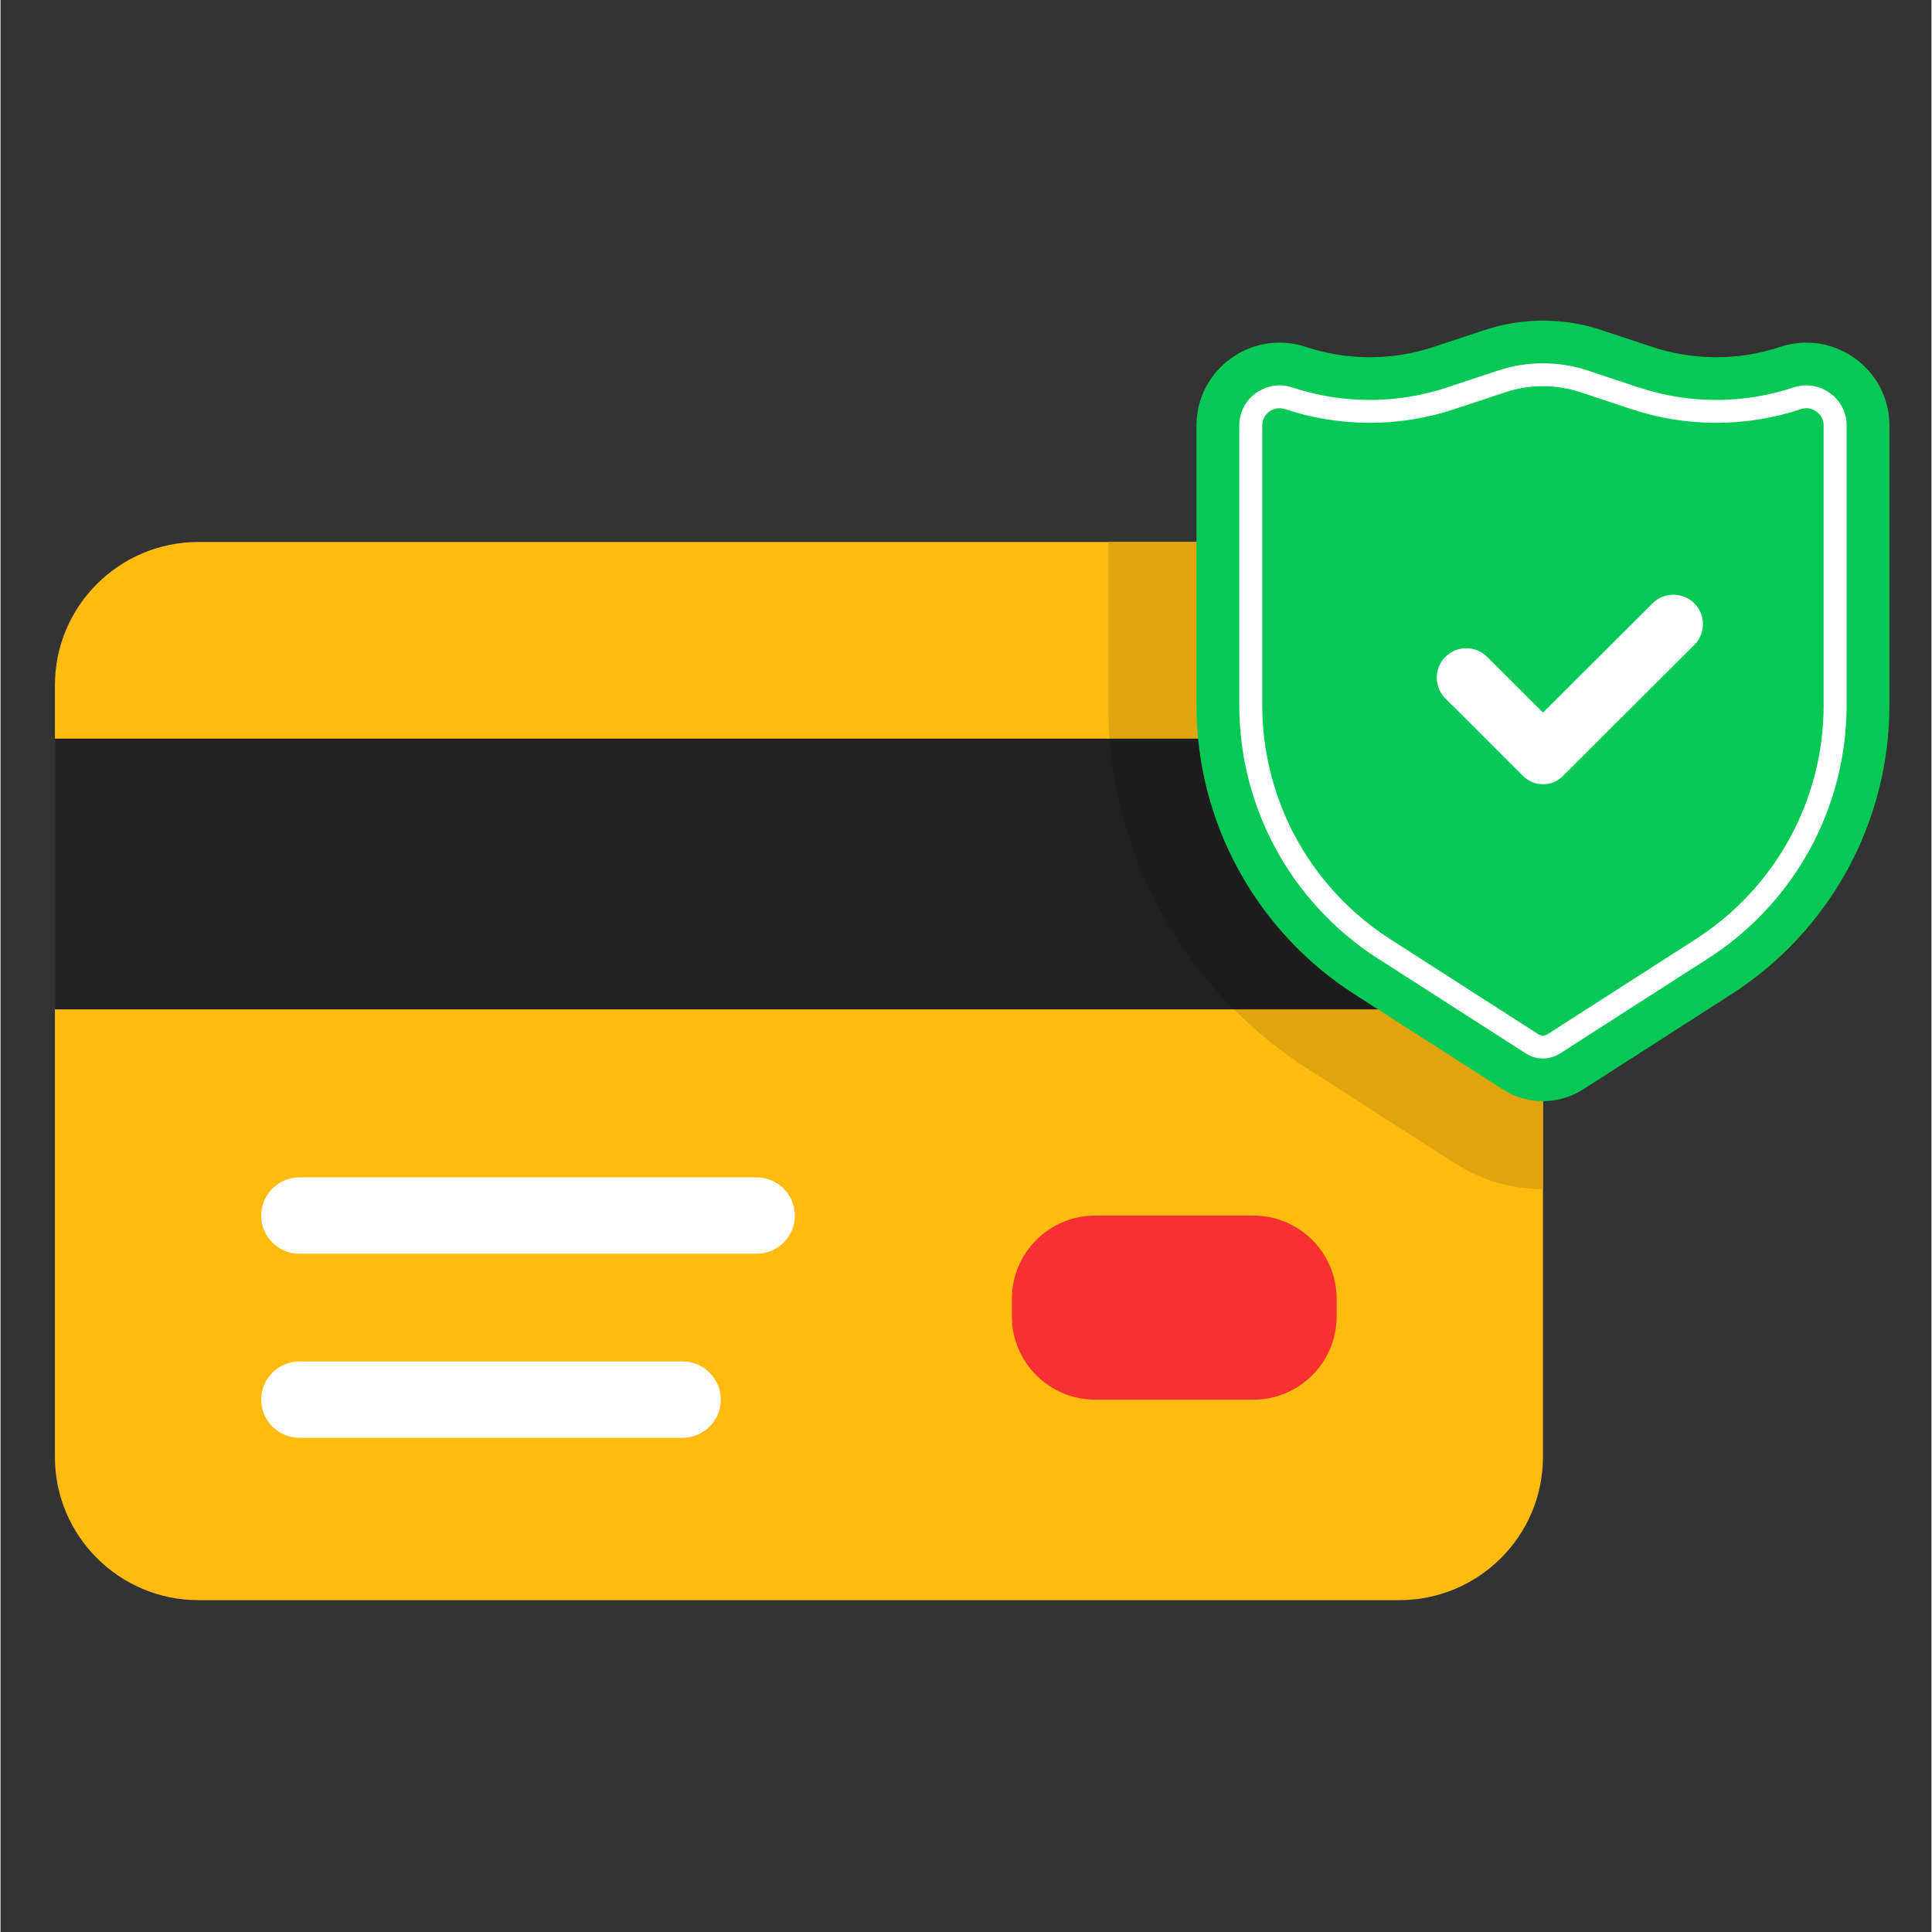
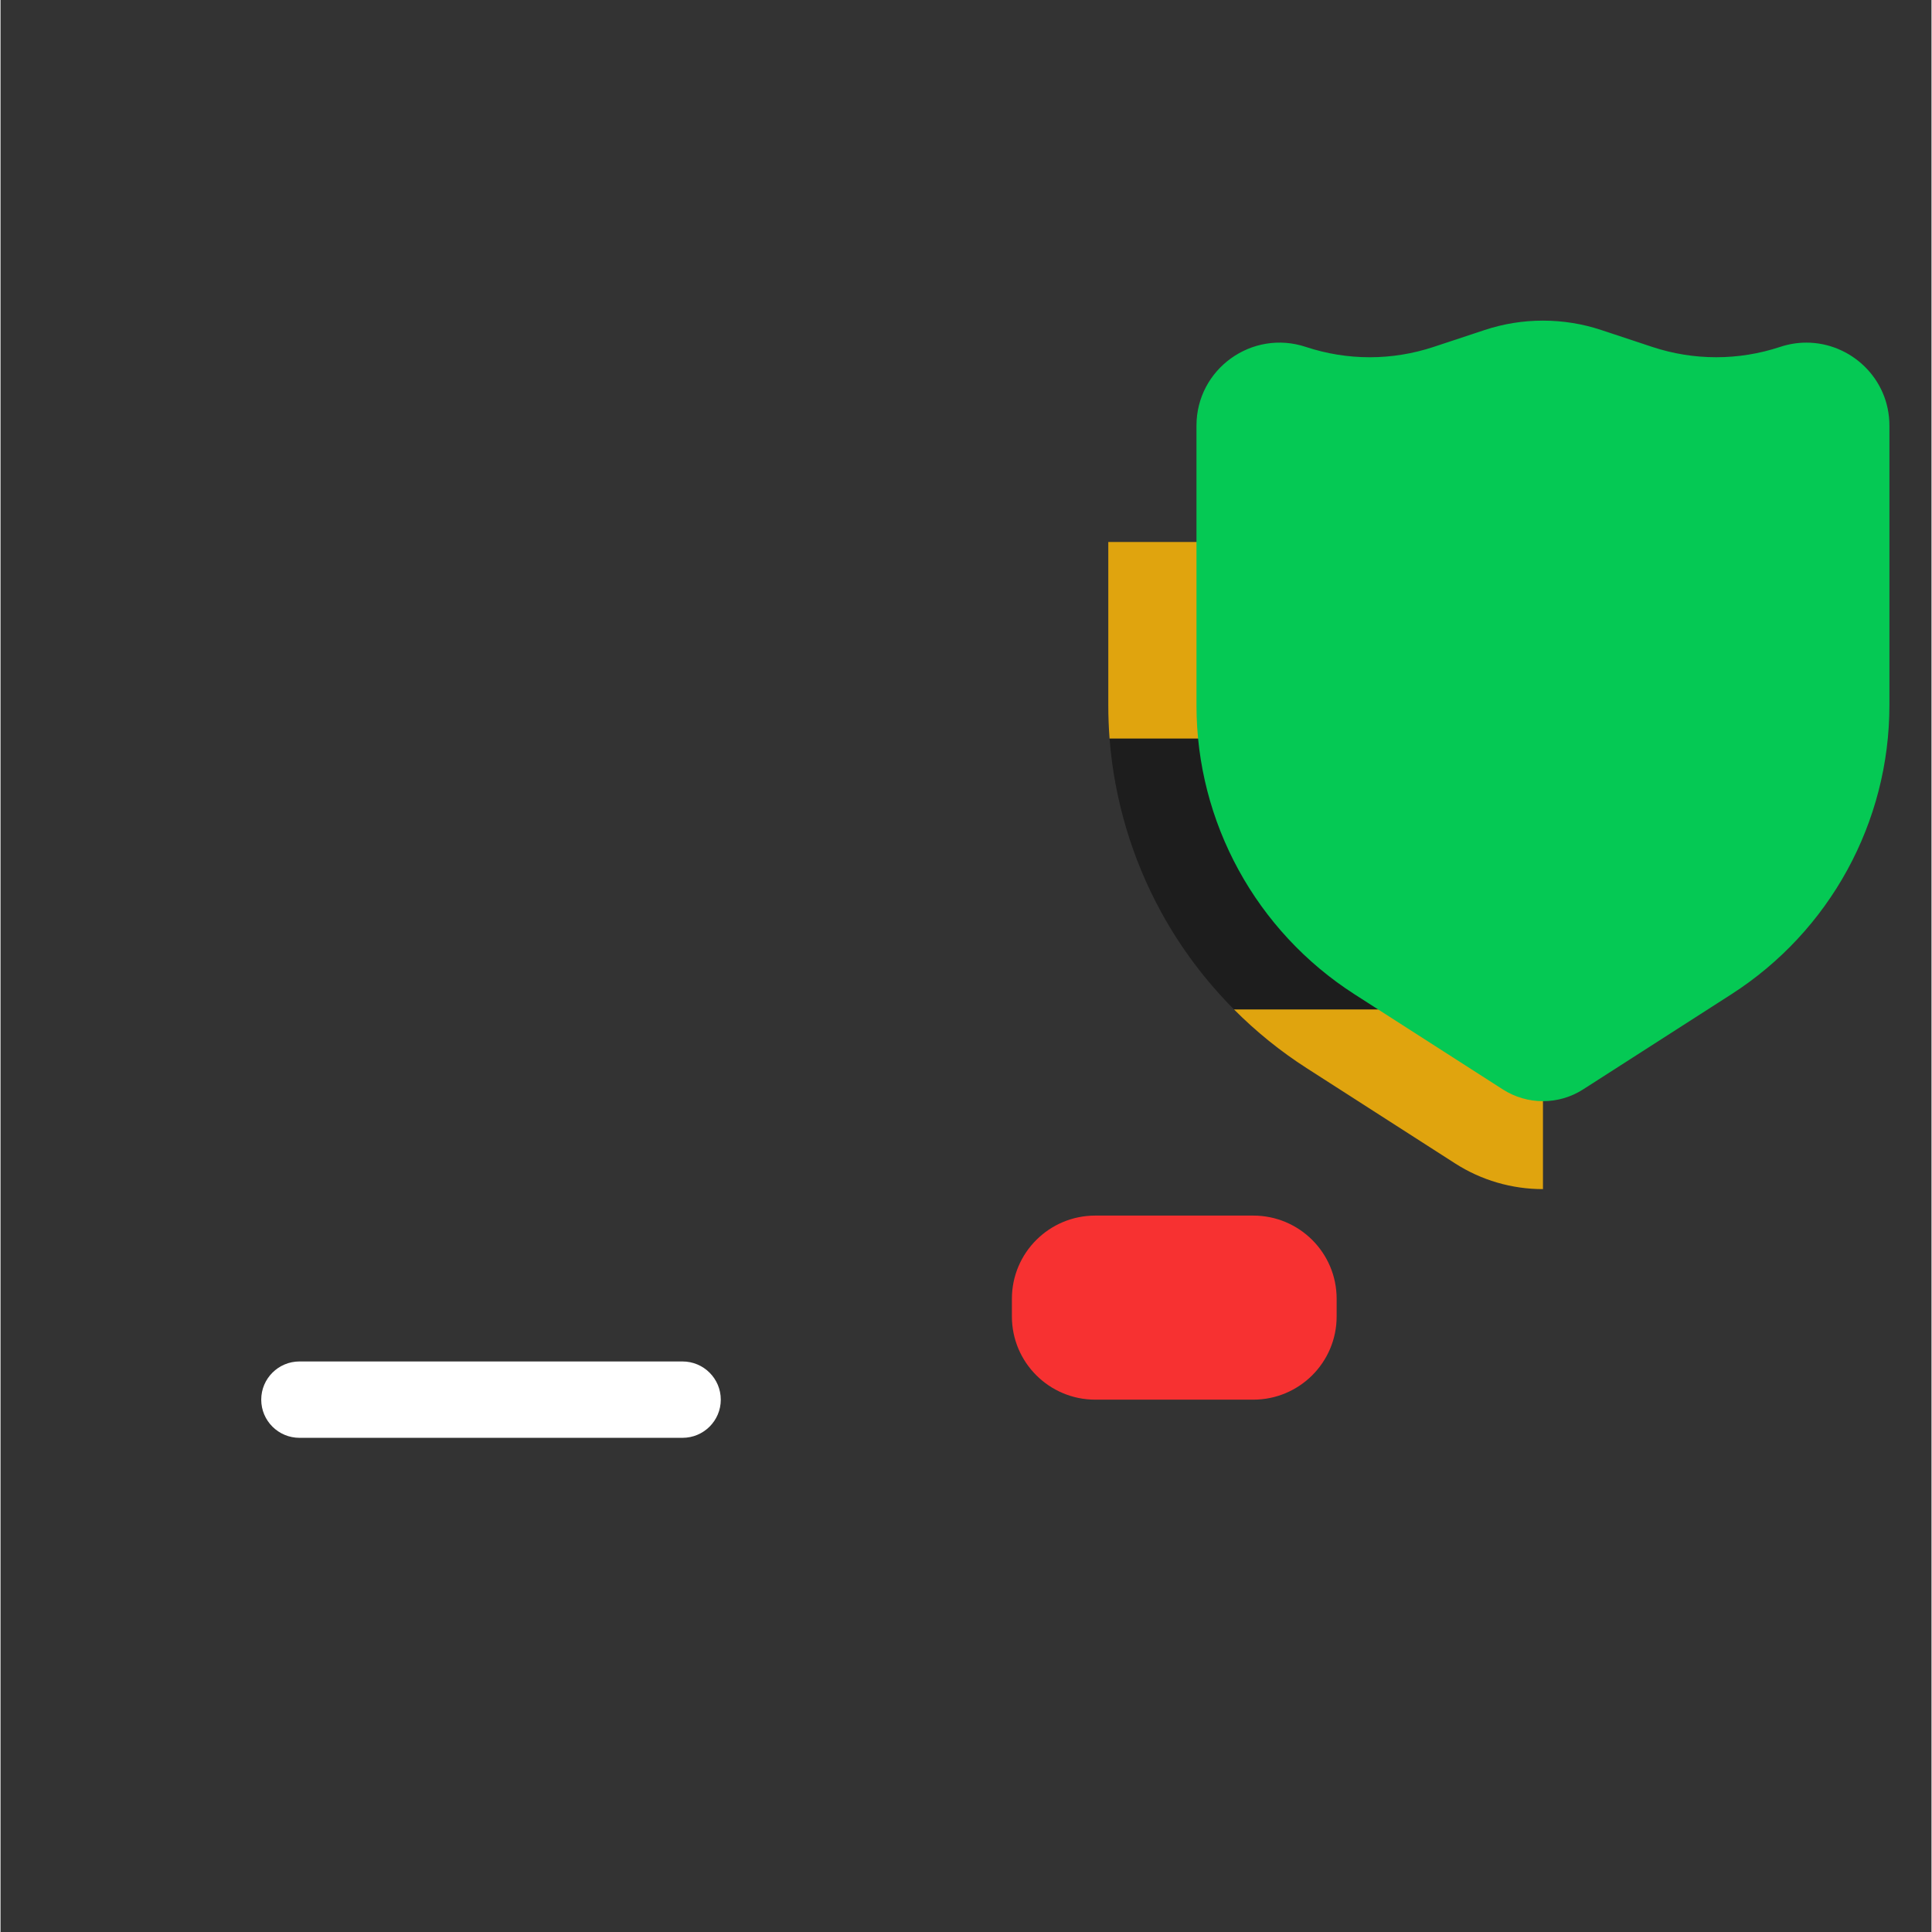
<svg xmlns="http://www.w3.org/2000/svg" width="300" zoomAndPan="magnify" viewBox="0 0 224.88 225" height="300" preserveAspectRatio="xMidYMid meet" version="1.0">
  <rect x="0" y="0" width="224.88" height="225" fill="#333333" stroke="none" />
  <defs>
    <clipPath id="5977fbd50d">
-       <path d="M 6.336 63.078 L 179.742 63.078 L 179.742 186.352 L 6.336 186.352 Z M 6.336 63.078 " clip-rule="nonzero" />
-     </clipPath>
+       </clipPath>
    <clipPath id="8cba21c6a5">
-       <path d="M 6.336 86 L 180 86 L 180 118 L 6.336 118 Z M 6.336 86 " clip-rule="nonzero" />
+       <path d="M 6.336 86 L 180 86 L 180 118 Z M 6.336 86 " clip-rule="nonzero" />
    </clipPath>
    <clipPath id="45c3051c47">
      <path d="M 139.266 37.336 L 219.973 37.336 L 219.973 128.262 L 139.266 128.262 Z M 139.266 37.336 " clip-rule="nonzero" />
    </clipPath>
  </defs>
  <g clip-path="url(#5977fbd50d)">
    <path fill="#ffbb10" d="M 179.633 79.801 L 179.633 169.668 C 179.633 178.879 172.145 186.352 162.906 186.352 L 23.062 186.352 C 13.82 186.352 6.336 178.879 6.336 169.668 L 6.336 79.801 C 6.336 70.59 13.82 63.117 23.062 63.117 L 162.906 63.117 C 172.145 63.117 179.633 70.59 179.633 79.801 " fill-opacity="1" fill-rule="nonzero" />
  </g>
  <g clip-path="url(#8cba21c6a5)">
-     <path fill="#212121" d="M 6.336 117.551 L 179.633 117.551 L 179.633 86.023 L 6.336 86.023 Z M 6.336 117.551 " fill-opacity="1" fill-rule="nonzero" />
-   </g>
-   <path fill="#ffffff" d="M 88.047 146.012 L 34.82 146.012 C 32.359 146.012 30.363 144.02 30.363 141.566 C 30.363 139.109 32.359 137.117 34.82 137.117 L 88.047 137.117 C 90.512 137.117 92.508 139.109 92.508 141.566 C 92.508 144.02 90.512 146.012 88.047 146.012 " fill-opacity="1" fill-rule="nonzero" />
+     </g>
  <path fill="#ffffff" d="M 79.422 167.449 L 34.82 167.449 C 32.359 167.449 30.363 165.461 30.363 163.004 C 30.363 160.547 32.359 158.555 34.82 158.555 L 79.422 158.555 C 81.883 158.555 83.883 160.547 83.883 163.004 C 83.883 165.461 81.883 167.449 79.422 167.449 " fill-opacity="1" fill-rule="nonzero" />
  <path fill="#f73131" d="M 145.895 163.004 L 127.496 163.004 C 122.133 163.004 117.785 158.664 117.785 153.316 L 117.785 151.254 C 117.785 145.902 122.133 141.566 127.496 141.566 L 145.895 141.566 C 151.258 141.566 155.605 145.902 155.605 151.254 L 155.605 153.316 C 155.605 158.664 151.258 163.004 145.895 163.004 " fill-opacity="1" fill-rule="nonzero" />
  <path fill="#e0a40e" d="M 179.633 138.484 C 175.992 138.484 172.449 137.449 169.391 135.484 L 152.137 124.41 C 149.059 122.438 146.211 120.133 143.645 117.551 L 179.633 117.551 L 179.633 138.484 M 179.633 86.023 L 129.16 86.023 C 129.062 84.734 129.012 83.441 129.012 82.148 L 129.012 63.117 L 162.906 63.117 C 172.145 63.117 179.633 70.59 179.633 79.801 L 179.633 86.023 " fill-opacity="1" fill-rule="nonzero" />
  <path fill="#1d1d1d" d="M 179.633 117.551 L 143.645 117.551 C 140.309 114.199 137.445 110.383 135.168 106.223 C 131.762 99.996 129.711 93.082 129.16 86.023 L 179.633 86.023 L 179.633 117.551 " fill-opacity="1" fill-rule="nonzero" />
  <g clip-path="url(#45c3051c47)">
    <path fill="#05c954" d="M 219.98 49.566 L 219.98 82.148 C 219.98 95.758 213.043 108.434 201.57 115.797 L 184.316 126.867 C 182.887 127.785 181.262 128.242 179.633 128.242 C 178.004 128.242 176.375 127.785 174.949 126.867 L 157.691 115.797 C 146.219 108.434 139.281 95.758 139.281 82.148 L 139.281 49.566 C 139.281 42.98 145.746 38.324 152.016 40.402 C 154.43 41.203 156.941 41.605 159.457 41.605 C 161.969 41.605 164.48 41.203 166.898 40.402 L 172.828 38.438 C 175.035 37.703 177.332 37.34 179.633 37.34 C 181.93 37.34 184.227 37.703 186.434 38.438 L 192.363 40.402 C 197.195 42.004 202.418 42.004 207.246 40.402 C 208.273 40.062 209.309 39.902 210.316 39.902 C 215.461 39.902 219.98 44.059 219.98 49.566 " fill-opacity="1" fill-rule="nonzero" />
  </g>
-   <path fill="#ffffff" d="M 179.637 91.336 C 178.766 91.336 177.949 91 177.332 90.387 L 168.27 81.344 C 166.93 80.008 166.93 77.836 168.27 76.496 C 168.914 75.852 169.777 75.496 170.699 75.496 C 171.617 75.496 172.48 75.852 173.129 76.496 L 179.637 82.988 L 192.398 70.262 C 193.047 69.613 193.91 69.258 194.828 69.258 C 195.746 69.258 196.613 69.613 197.258 70.262 C 198.598 71.598 198.598 73.77 197.258 75.109 L 181.938 90.391 C 181.324 91 180.508 91.336 179.637 91.336 " fill-opacity="1" fill-rule="nonzero" />
-   <path fill="#ffffff" d="M 179.633 120.602 C 179.438 120.602 179.254 120.547 179.09 120.445 L 161.836 109.371 C 160.391 108.445 159.008 107.395 157.727 106.246 C 157.219 105.789 156.719 105.312 156.238 104.824 C 155.465 104.039 154.723 103.203 154.035 102.344 C 152.859 100.879 151.809 99.301 150.906 97.656 C 148.312 92.914 146.941 87.551 146.941 82.148 L 146.941 49.566 C 146.941 48.316 147.98 47.543 148.945 47.543 C 149.16 47.543 149.379 47.578 149.598 47.652 C 152.785 48.707 156.102 49.242 159.457 49.242 C 162.812 49.242 166.129 48.707 169.312 47.652 L 175.246 45.684 C 176.66 45.215 178.137 44.977 179.633 44.977 C 181.125 44.977 182.602 45.215 184.016 45.684 L 189.949 47.652 C 193.133 48.707 196.449 49.242 199.805 49.242 C 203.16 49.242 206.48 48.707 209.664 47.652 C 209.883 47.578 210.102 47.543 210.316 47.543 C 211.281 47.543 212.32 48.316 212.32 49.566 L 212.32 82.148 C 212.32 87.551 210.953 92.914 208.355 97.656 C 207.512 99.195 206.531 100.684 205.445 102.074 C 204.688 103.035 203.875 103.961 203.023 104.824 C 202.539 105.316 202.039 105.797 201.535 106.246 C 200.254 107.395 198.871 108.445 197.426 109.371 L 180.172 120.445 C 180.012 120.547 179.824 120.602 179.633 120.602 Z M 210.316 44.875 C 209.816 44.875 209.312 44.957 208.82 45.121 C 205.906 46.086 202.875 46.578 199.805 46.578 C 196.738 46.578 193.703 46.086 190.793 45.121 L 184.859 43.152 C 183.172 42.594 181.41 42.309 179.633 42.309 C 177.852 42.309 176.09 42.594 174.402 43.152 L 168.473 45.121 C 165.559 46.086 162.523 46.578 159.457 46.578 C 156.387 46.578 153.355 46.086 150.441 45.121 C 149.953 44.957 149.449 44.875 148.945 44.875 C 146.695 44.875 144.266 46.668 144.266 49.566 L 144.266 82.148 C 144.266 87.996 145.75 93.801 148.559 98.934 C 149.898 101.379 151.531 103.668 153.422 105.734 C 153.953 106.32 154.512 106.891 155.078 107.43 C 155.602 107.934 156.148 108.426 156.703 108.895 C 157.863 109.875 159.105 110.793 160.391 111.617 L 177.645 122.688 C 178.238 123.066 178.926 123.27 179.633 123.27 C 180.336 123.27 181.023 123.066 181.617 122.688 L 198.871 111.617 C 200.156 110.793 201.398 109.875 202.559 108.895 C 203.109 108.426 203.66 107.934 204.184 107.43 C 204.832 106.812 205.461 106.16 206.062 105.492 C 207.859 103.484 209.418 101.281 210.703 98.934 C 213.512 93.801 214.996 87.996 214.996 82.148 L 214.996 49.566 C 214.996 46.668 212.566 44.875 210.316 44.875 " fill-opacity="1" fill-rule="nonzero" />
</svg>